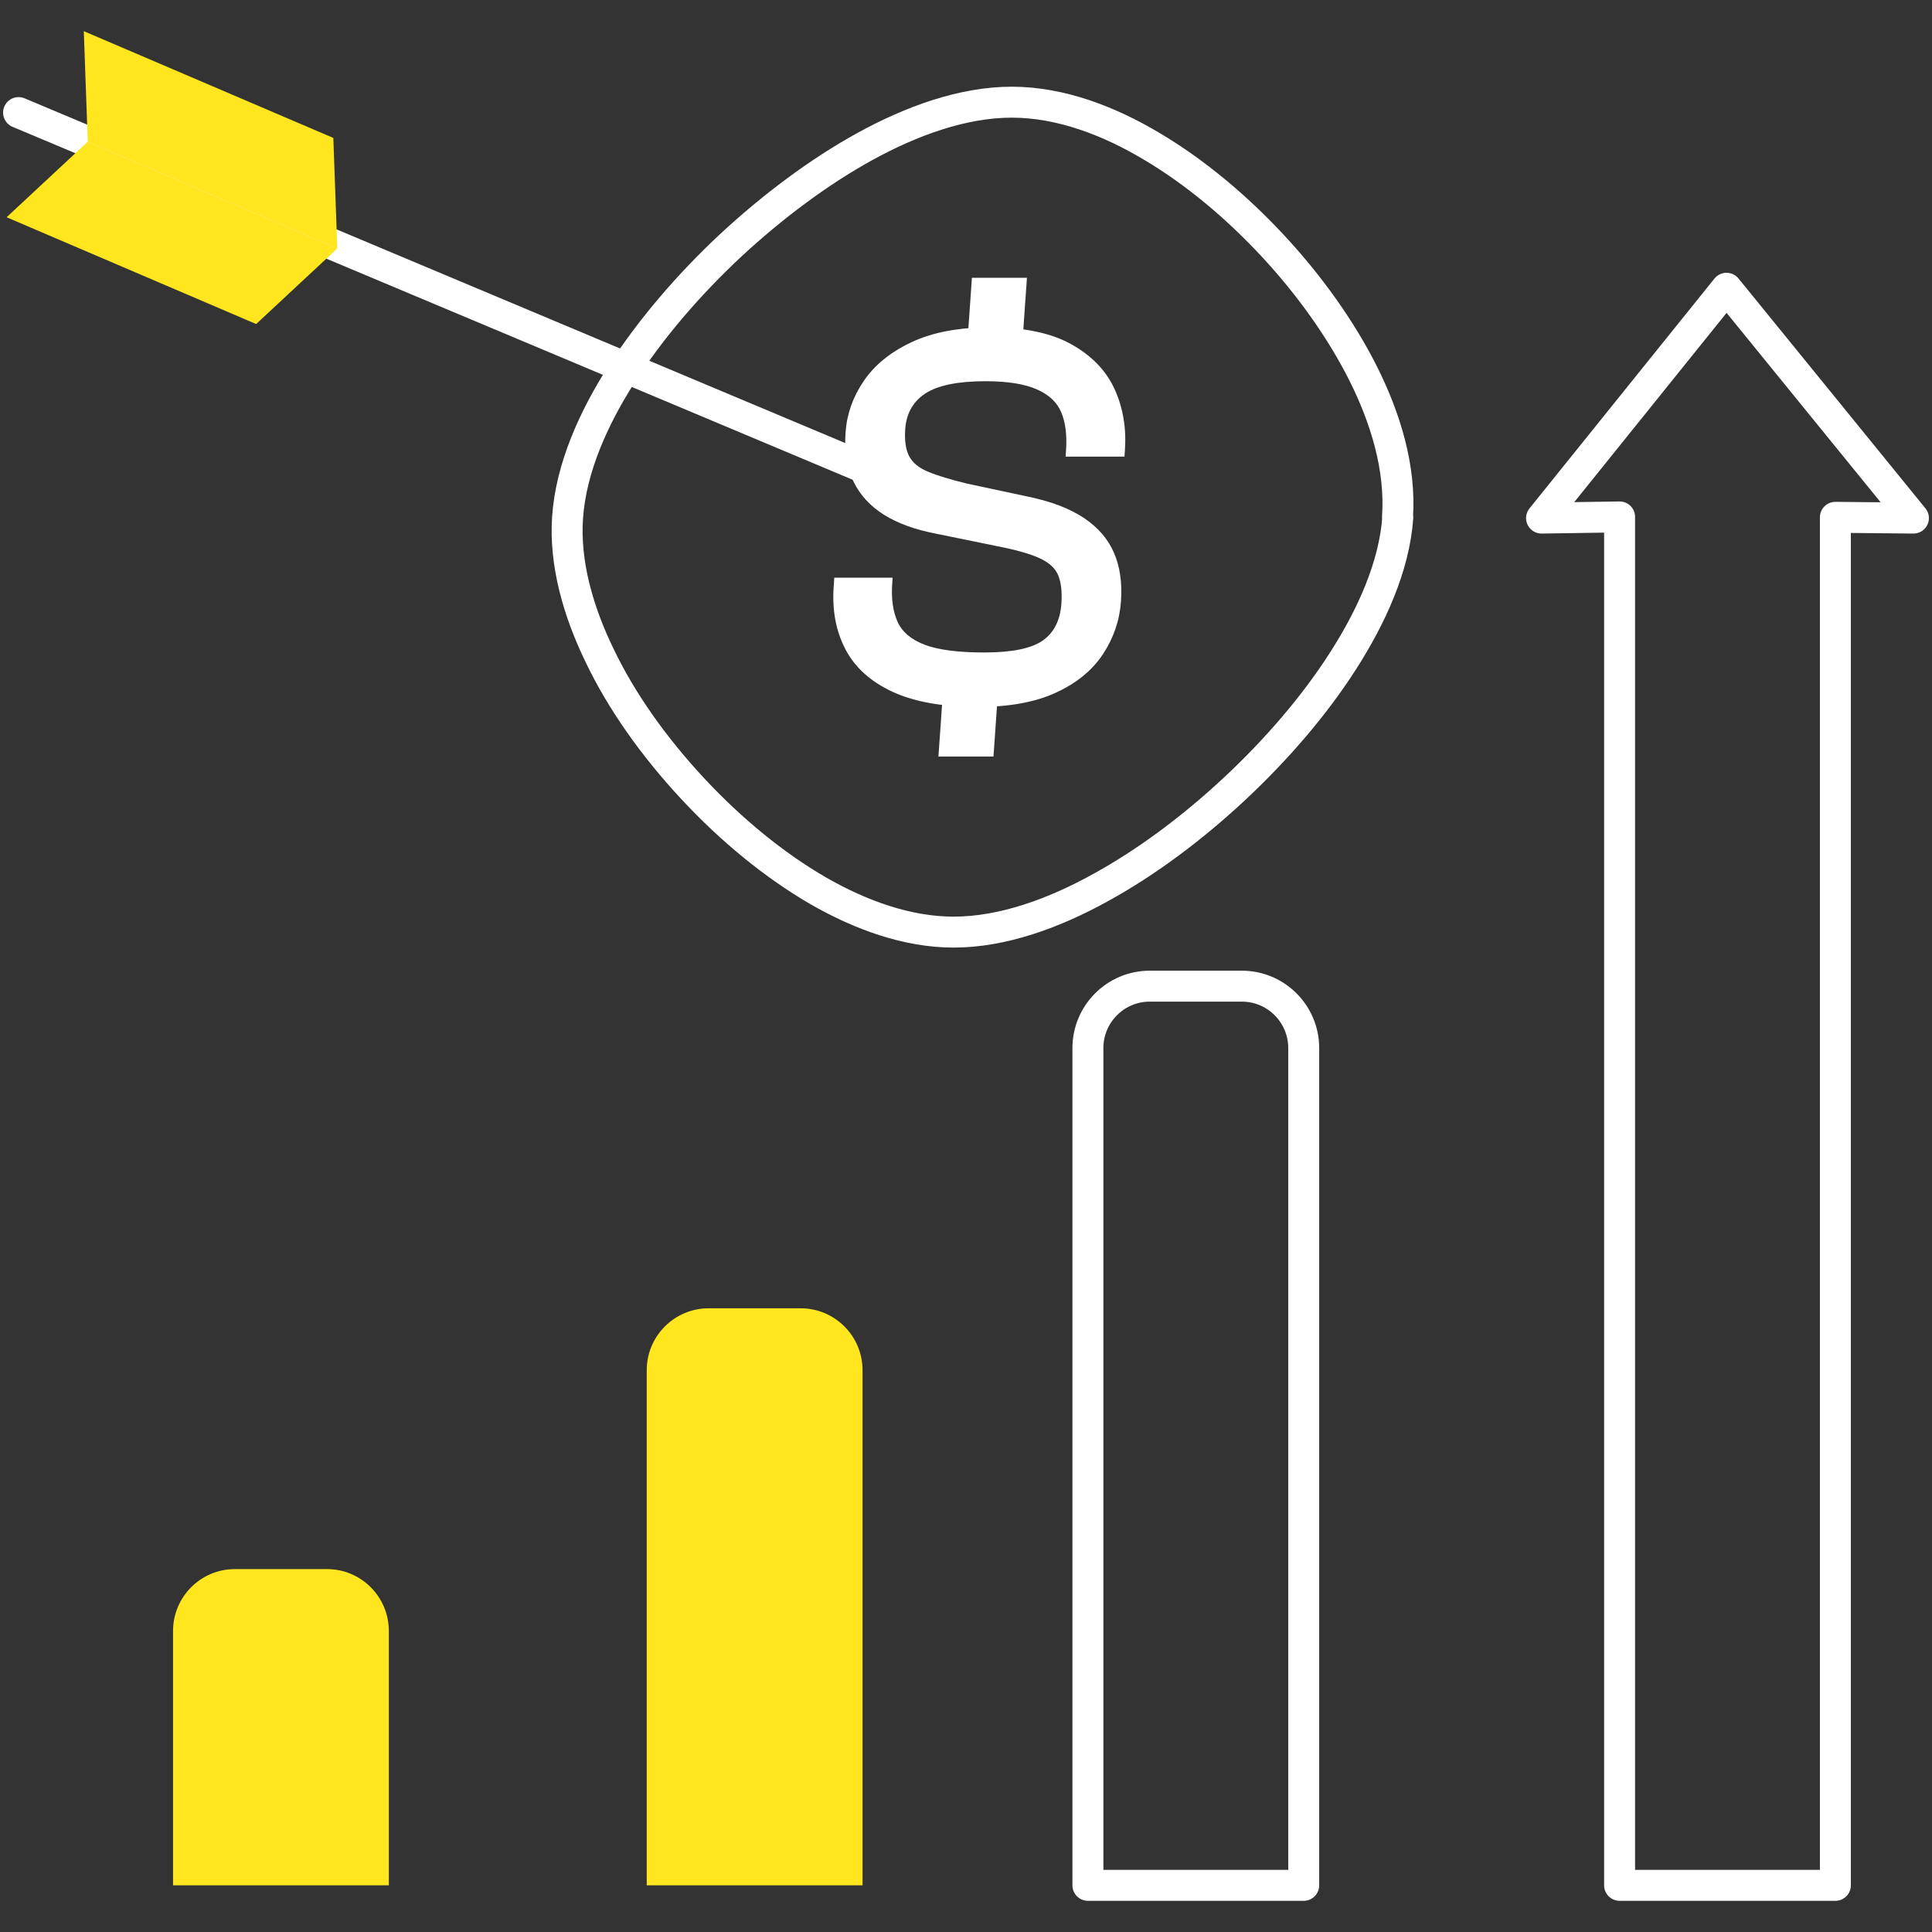
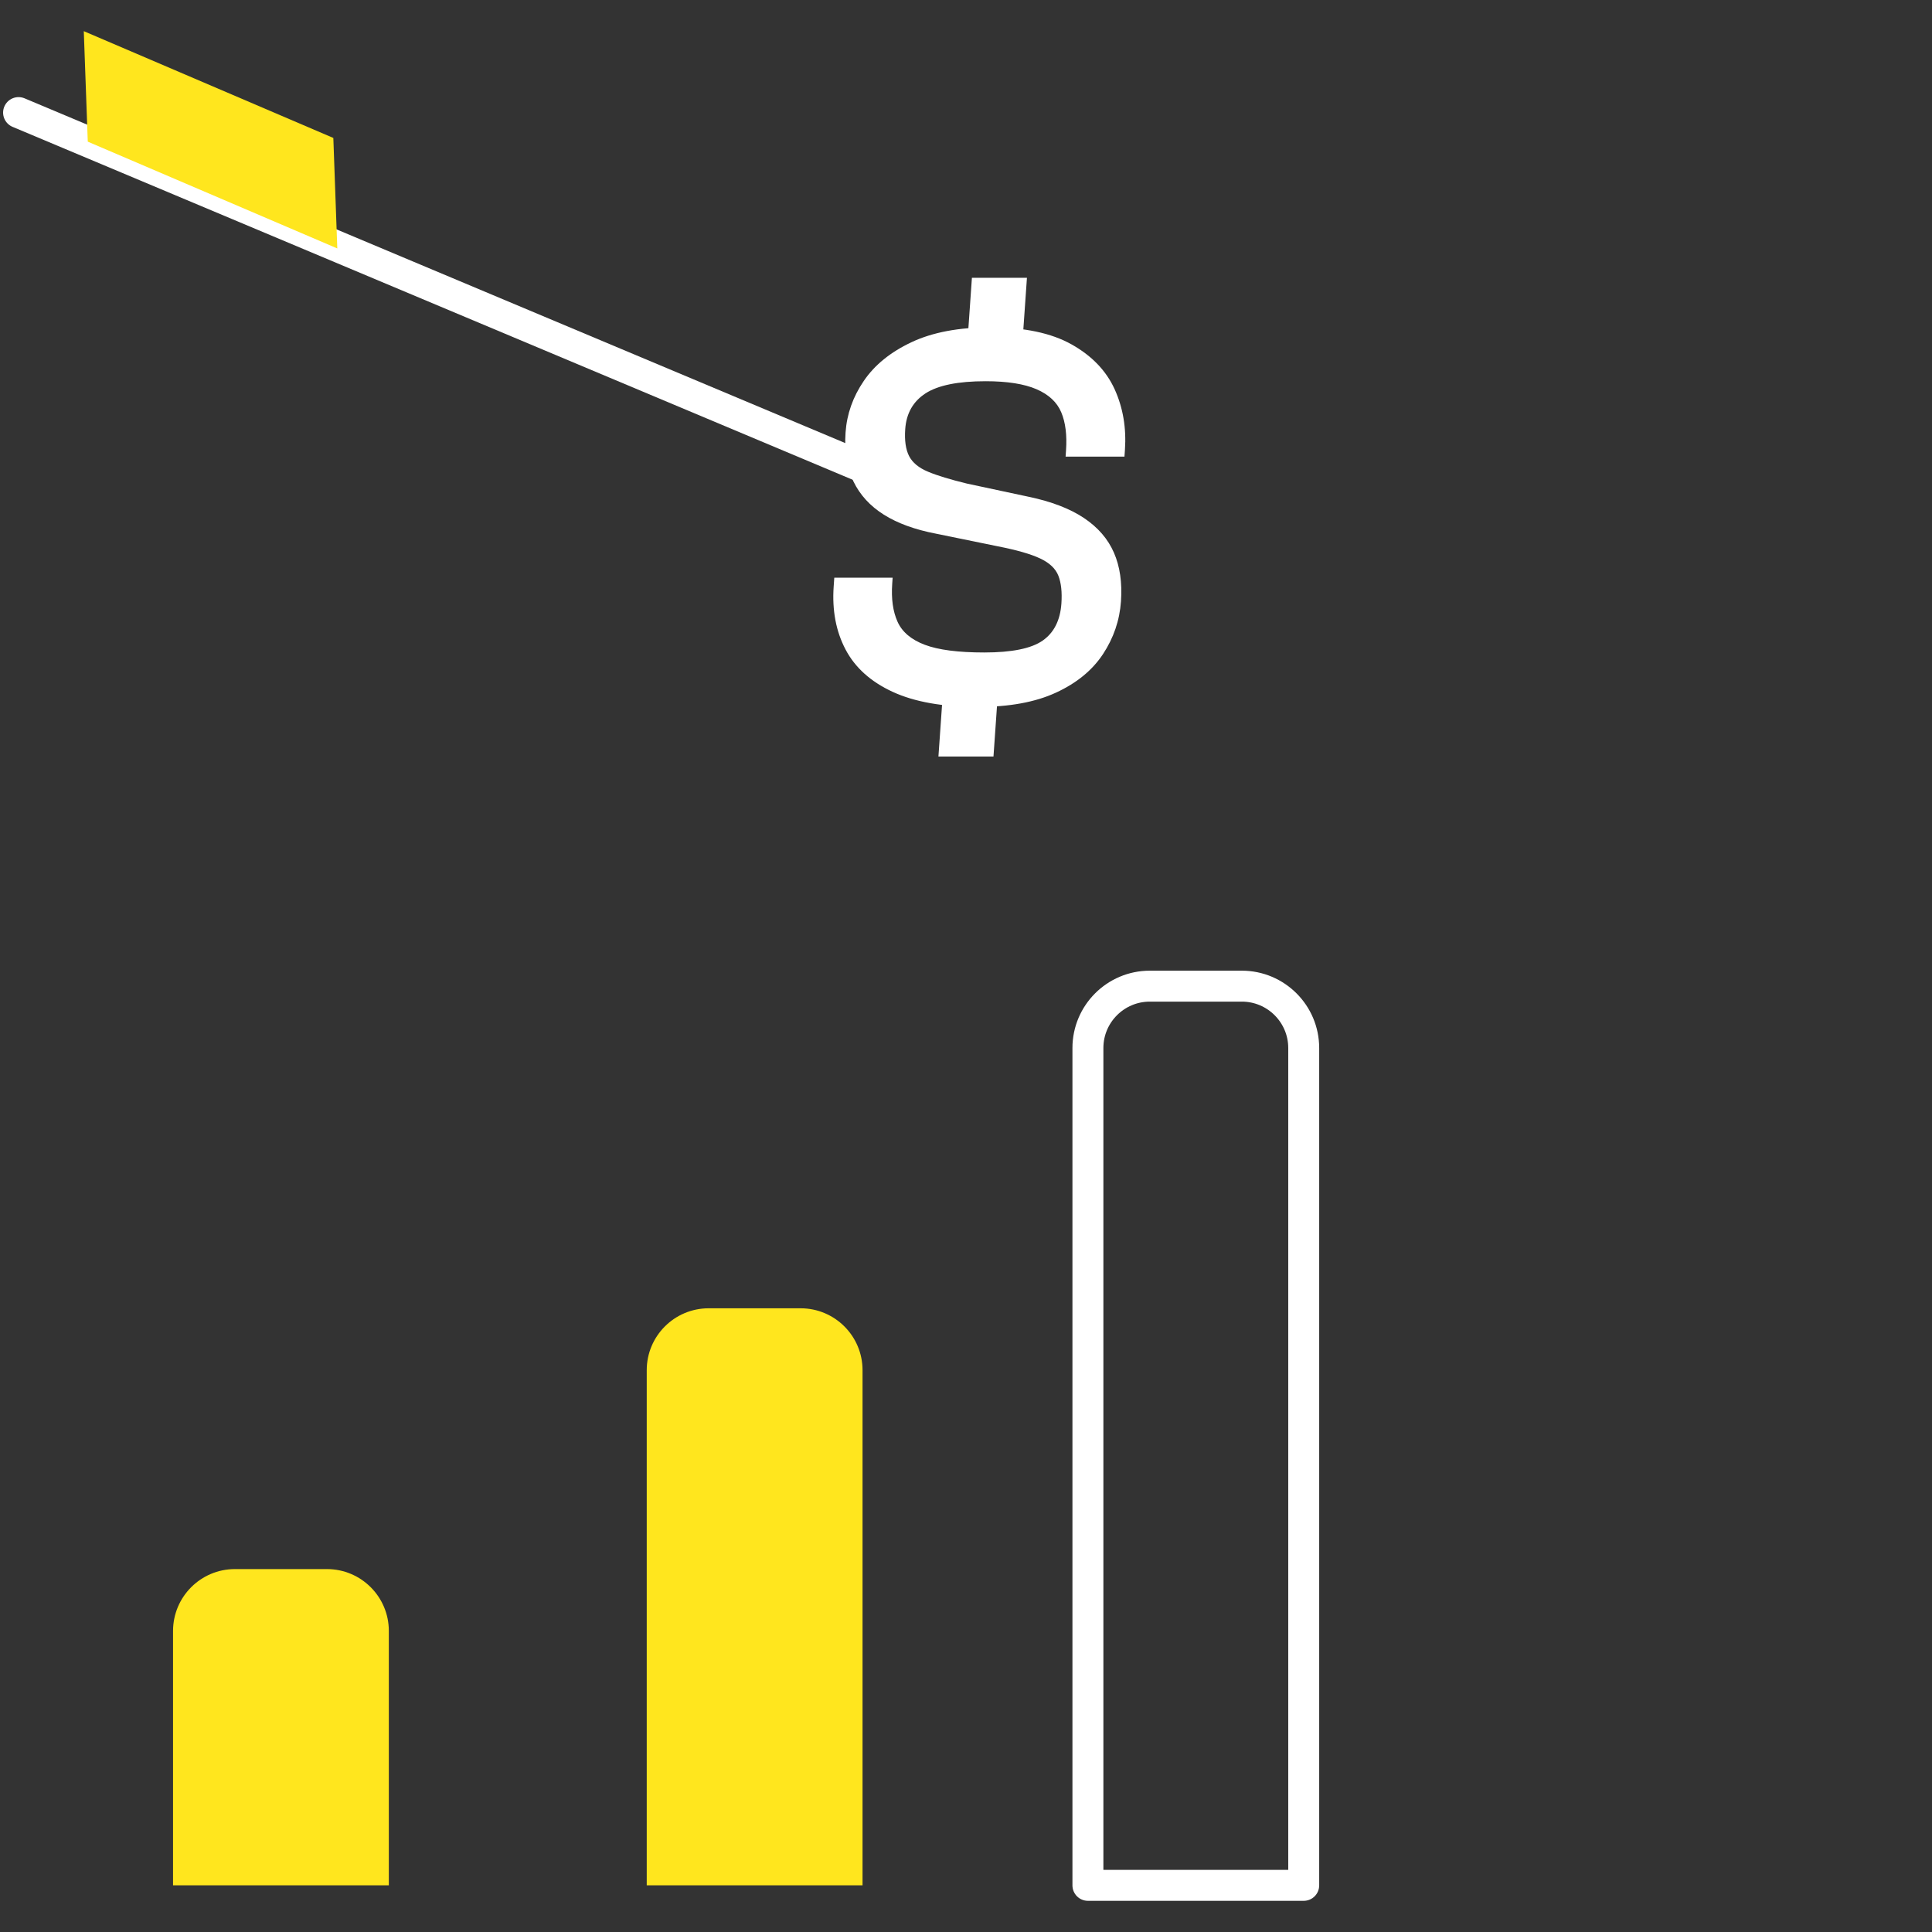
<svg xmlns="http://www.w3.org/2000/svg" width="116" height="116" xml:space="preserve" overflow="hidden">
  <rect width="100%" height="100%" fill="#333333" stroke="none" />
  <g transform="translate(-732 -372)">
    <g>
      <g>
        <g>
          <path d="M42.361 76.681 47.886 76.681C49.937 76.681 51.602 78.346 51.602 80.396L51.602 111.328 38.645 111.328 38.645 80.396C38.645 78.346 40.31 76.681 42.361 76.681Z" fill="#FFE61E" fill-rule="nonzero" fill-opacity="1" transform="matrix(1 0 0 1 732.186 373.871)" />
          <path d="M13.919 92.339 19.445 92.339C21.496 92.339 23.16 94.004 23.16 96.054L23.16 111.328 10.204 111.328 10.204 96.054C10.204 94.004 11.869 92.339 13.919 92.339Z" fill="#FFE61E" fill-rule="nonzero" fill-opacity="1" transform="matrix(1 0 0 1 732.186 373.871)" />
          <path d="M68.85 57.339 74.375 57.339C76.426 57.339 78.091 59.004 78.091 61.054L78.091 111.328 65.134 111.328 65.134 61.054C65.134 59.004 66.799 57.339 68.85 57.339Z" stroke="#FFFFFF" stroke-width="1.858" stroke-linecap="round" stroke-linejoin="round" stroke-miterlimit="4" stroke-opacity="1" fill="none" fill-rule="nonzero" transform="matrix(1 0 0 1 732.186 373.871)" />
-           <path d="M110.013 40.083 110.013 29.189 114.699 29.236 103.476 15.437 92.371 29.236 97.057 29.166 97.057 40.154 97.057 53.25 97.057 111.328 110.013 111.328 110.013 53.227 110.013 40.083Z" stroke="#FFFFFF" stroke-width="1.858" stroke-linecap="round" stroke-linejoin="round" stroke-miterlimit="4" stroke-opacity="1" fill="none" fill-rule="nonzero" transform="matrix(1 0 0 1 732.186 373.871)" />
          <path d="M59.794 29.617 0.929 4.889" stroke="#FFFFFF" stroke-width="1.858" stroke-linecap="round" stroke-linejoin="round" stroke-miterlimit="4" stroke-opacity="1" fill="none" fill-rule="nonzero" transform="matrix(1 0 0 1 732.186 373.871)" />
          <path d="M20.066 13.046 19.828 6.412 4.845 0 5.084 6.634 20.066 13.046Z" fill="#FFE61E" fill-rule="nonzero" fill-opacity="1" transform="matrix(1 0 0 1 732.186 373.871)" />
-           <path d="M15.194 17.585 20.066 13.046 5.084 6.634 0.211 11.173 15.194 17.585Z" fill="#FFE61E" fill-rule="nonzero" fill-opacity="1" transform="matrix(1 0 0 1 732.186 373.871)" />
-           <path d="M83.721 29.189C83.929 26.215 82.987 23.204 81.666 20.564 80.312 17.869 78.398 15.212 76.237 12.888 74.076 10.565 71.584 8.465 68.978 6.922 66.463 5.417 63.532 4.264 60.559 4.264 57.585 4.264 54.493 5.417 51.749 6.922 48.946 8.465 46.16 10.565 43.656 12.888 41.17 15.212 38.884 17.869 37.153 20.564 35.462 23.204 34.099 26.215 33.892 29.189 33.698 31.958 34.536 34.857 35.82 37.496 37.117 40.21 39.045 42.942 41.396 45.47 43.747 47.998 46.332 50.098 48.922 51.603 51.477 53.072 54.286 54.094 57.074 54.094 60.048 54.094 63.139 52.942 65.865 51.436 68.687 49.893 71.473 47.793 73.959 45.47 76.444 43.147 78.729 40.508 80.462 37.794 82.152 35.154 83.533 32.144 83.74 29.189L83.721 29.189Z" stroke="#FFFFFF" stroke-width="1.858" stroke-linecap="round" stroke-linejoin="round" stroke-miterlimit="4" stroke-opacity="1" fill="none" fill-rule="evenodd" transform="matrix(1 0 0 1 732.186 373.871)" />
          <path d="M58.515 40.575C56.422 40.575 54.721 40.273 53.408 39.667 52.097 39.061 51.153 38.214 50.581 37.124 50.007 36.033 49.769 34.773 49.869 33.341L49.906 32.813 53.409 32.813 53.384 33.175C53.321 34.079 53.426 34.84 53.702 35.455 53.978 36.073 54.524 36.535 55.34 36.843 56.156 37.151 57.345 37.305 58.909 37.305 60.56 37.305 61.728 37.069 62.412 36.595 63.093 36.122 63.471 35.378 63.542 34.366 63.589 33.683 63.528 33.126 63.361 32.697 63.192 32.267 62.825 31.921 62.26 31.657 61.696 31.392 60.846 31.15 59.717 30.929L56.006 30.17C54.744 29.928 53.702 29.547 52.88 29.03 52.057 28.513 51.448 27.846 51.054 27.032 50.66 26.217 50.503 25.237 50.583 24.091 50.66 22.991 51.023 21.96 51.675 21.003 52.325 20.044 53.282 19.268 54.547 18.673 55.81 18.079 57.388 17.782 59.283 17.782 61.309 17.782 62.931 18.123 64.15 18.806 65.369 19.489 66.23 20.386 66.738 21.498 67.243 22.61 67.448 23.827 67.356 25.148L67.328 25.545 63.794 25.545 63.819 25.181C63.884 24.257 63.789 23.491 63.533 22.885 63.281 22.281 62.783 21.817 62.047 21.498 61.308 21.179 60.29 21.018 58.99 21.018 57.339 21.018 56.137 21.262 55.388 21.745 54.639 22.23 54.231 22.946 54.165 23.893 54.117 24.576 54.195 25.116 54.397 25.512 54.602 25.909 54.981 26.222 55.538 26.453 56.093 26.685 56.871 26.921 57.867 27.163L61.578 27.956C62.945 28.243 64.05 28.667 64.892 29.228 65.733 29.79 66.335 30.483 66.695 31.31 67.055 32.135 67.197 33.109 67.119 34.233 67.039 35.378 66.677 36.435 66.038 37.404 65.397 38.374 64.458 39.144 63.215 39.716 61.976 40.29 60.408 40.575 58.515 40.575ZM61.15 19.434 57.846 19.434 58.169 14.809 61.473 14.809 61.15 19.434ZM59.464 43.55 56.159 43.55 56.49 38.825 59.794 38.825 59.464 43.55Z" fill="#FFFFFF" fill-rule="nonzero" fill-opacity="1" transform="matrix(1 0 0 1 732.186 373.871)" />
        </g>
      </g>
    </g>
  </g>
</svg>